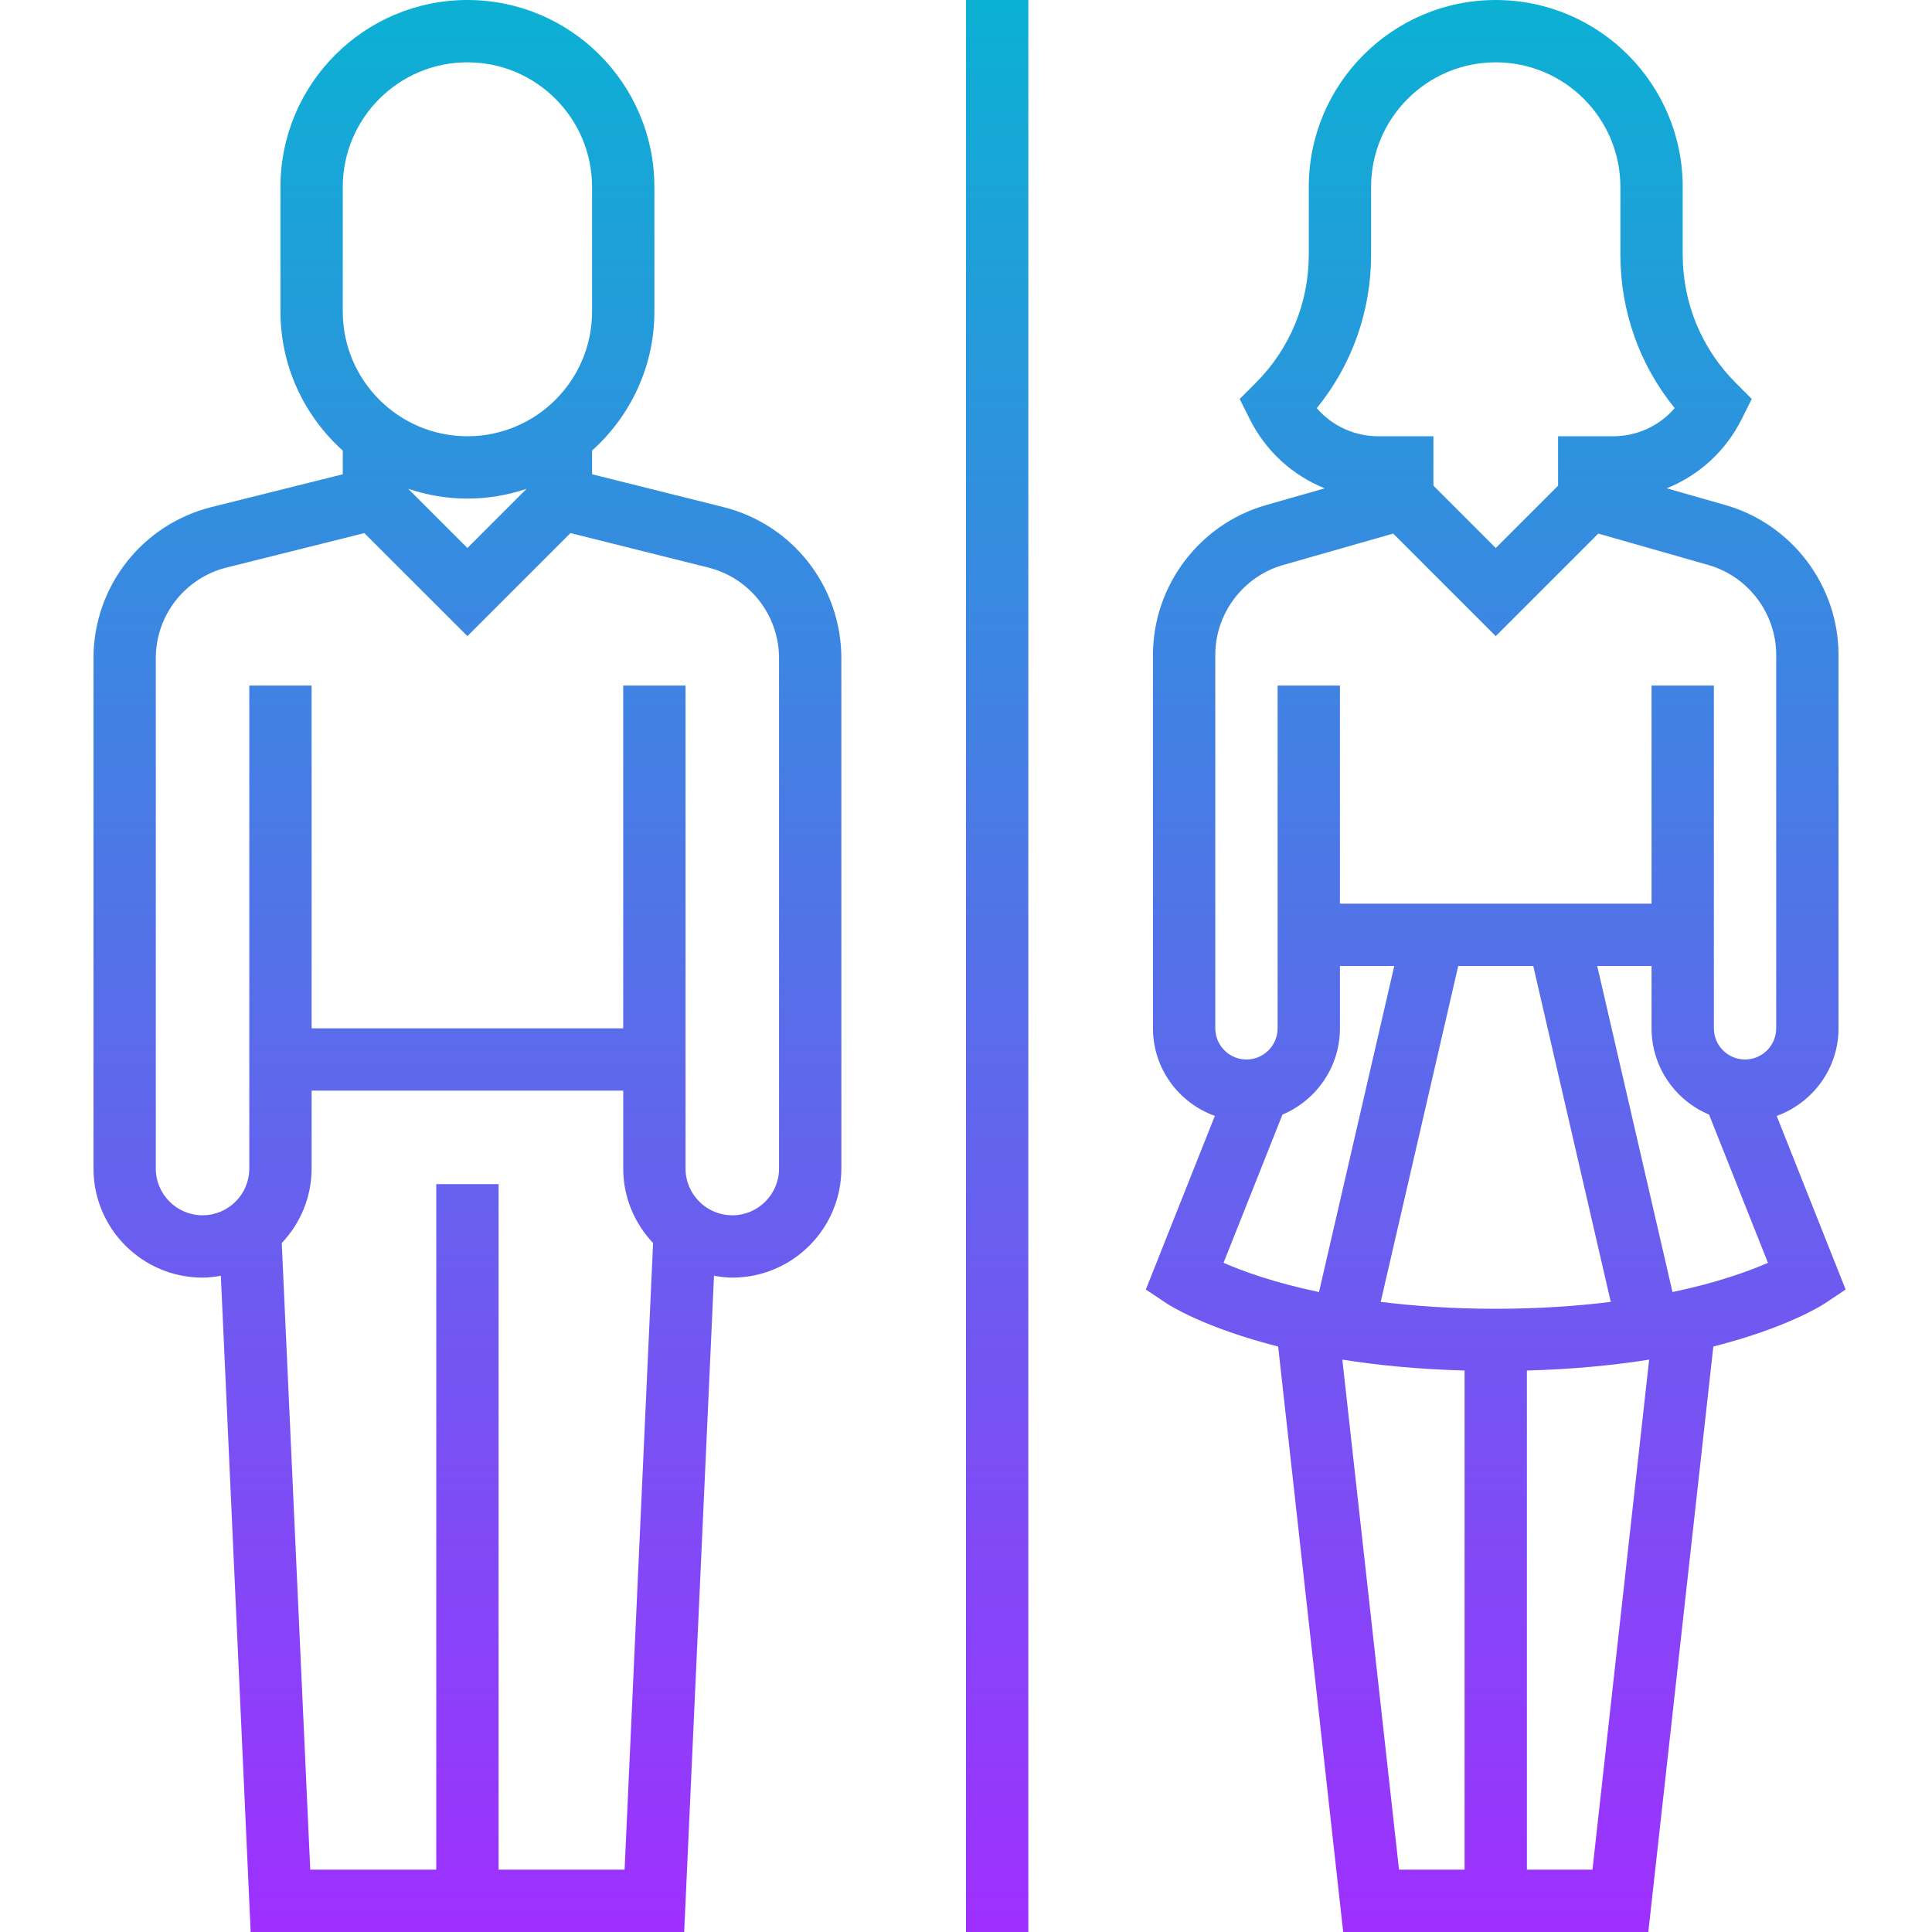
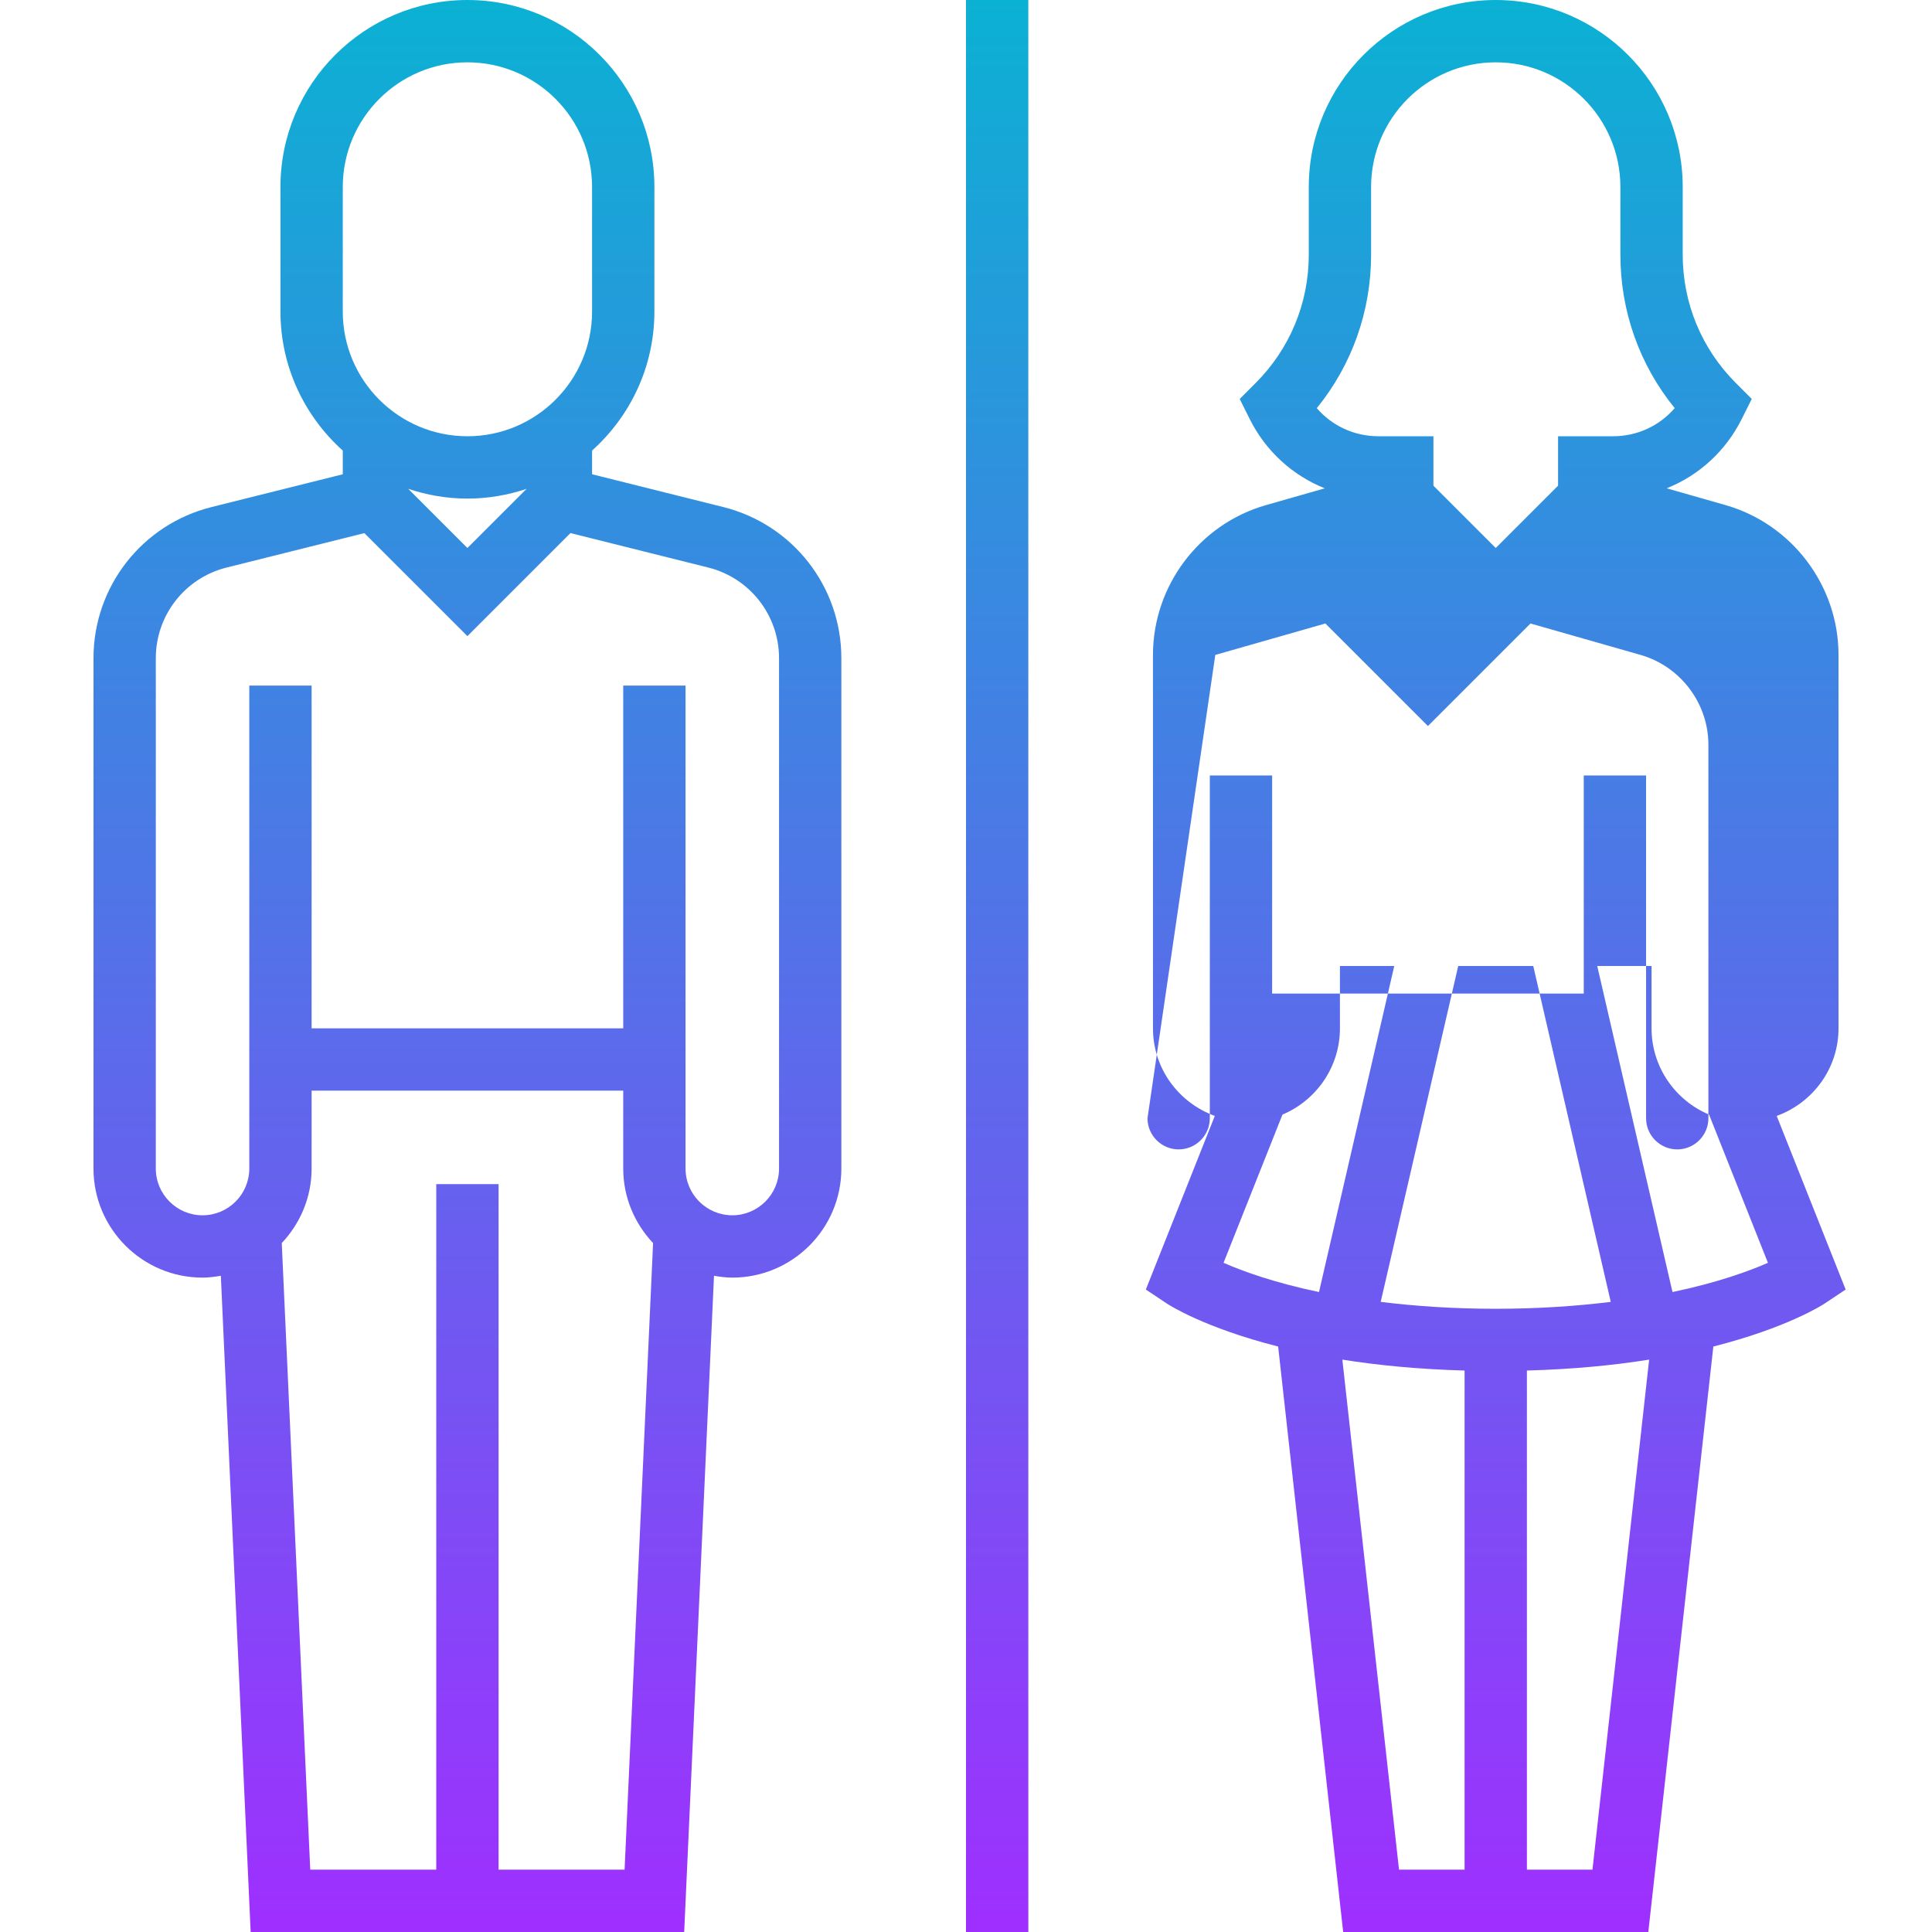
<svg xmlns="http://www.w3.org/2000/svg" height="496pt" viewBox="-23 0 495 496" width="496pt">
  <linearGradient id="a" gradientUnits="userSpaceOnUse" x1="225.414" x2="225.414" y1="496" y2="0">
    <stop offset="0" stop-color="#9f2fff" />
    <stop offset="1" stop-color="#0bb1d3" />
  </linearGradient>
-   <path d="m276.059 334.656c.625.414 9.699 6.246 28.578 11.039l16.695 150.305h78.336l16.695-150.305c18.879-4.793 27.953-10.633 28.578-11.039l5.391-3.594-17.703-44.574c9.223-3.344 15.871-12.121 15.871-22.488v-95.863c0-17.77-11.93-33.586-29.016-38.465l-15.098-4.312c8.234-3.289 15.129-9.504 19.266-17.785l2.574-5.16-4.078-4.078c-8.801-8.801-13.648-20.512-13.648-32.969v-17.367c0-26.473-21.527-48-48-48s-48 21.527-48 48v17.367c0 12.457-4.848 24.168-13.656 32.977l-4.078 4.082 2.574 5.16c4.145 8.277 11.031 14.492 19.266 17.781l-15.098 4.312c-17.078 4.871-29.008 20.688-29.008 38.457v95.863c0 10.375 6.648 19.145 15.879 22.488l-17.711 44.574zm44.441-70.656v-16h13.945l-19.32 83.703c-11.57-2.414-19.641-5.375-24.504-7.504l15.125-38.055c8.648-3.633 14.754-12.184 14.754-22.145zm49.633-16 19.895 86.23c-8.59 1.051-18.305 1.77-29.527 1.77s-20.938-.711-29.535-1.77l19.902-86.23zm-34.465 232-14.551-130.945c9 1.434 19.43 2.473 31.383 2.801v128.145zm49.664 0h-16.832v-128.145c11.953-.328 22.391-1.367 31.383-2.801zm20.543-148.297-19.32-83.703h13.945v16c0 9.961 6.105 18.512 14.762 22.145l15.117 38.055c-4.871 2.137-12.941 5.09-24.504 7.504zm-91.32-226.918c9.043-11.121 13.945-24.898 13.945-39.418v-17.367c0-17.648 14.352-32 32-32s32 14.352 32 32v17.367c0 14.52 4.902 28.289 13.945 39.41-3.922 4.551-9.633 7.223-15.832 7.223h-14.113v12.688l-16 16-16-16v-12.688h-14.113c-6.199 0-11.91-2.672-15.832-7.215zm-26.055 63.352c0-10.664 7.16-20.152 17.406-23.082l28.266-8.07 26.328 26.328 26.328-26.328 28.266 8.07c10.246 2.938 17.406 12.426 17.406 23.082v95.863c0 4.406-3.586 8-8 8s-8-3.594-8-8v-88h-16v56h-80v-56h-16v88c0 4.406-3.586 8-8 8s-8-3.594-8-8zm-257.695-37.961c-17.84 4.465-30.305 20.418-30.305 38.809v131.016c0 15.441 12.559 28 28 28 1.609 0 3.16-.215 4.695-.473l7.656 168.473h111.297l7.656-168.473c1.535.258 3.086.473 4.695.473 15.441 0 28-12.559 28-28v-131.016c0-18.391-12.465-34.344-30.305-38.809l-33.695-8.422v-6.082c9.793-8.793 16-21.504 16-35.68v-31.992c0-26.473-21.527-48-48-48s-48 21.527-48 48v32c0 14.168 6.207 26.879 16 35.68v6.082zm73.695 349.824v-176h-16v176h-32.352l-7.312-160.871c4.719-5.008 7.664-11.715 7.664-19.129v-20h80v20c0 7.414 2.945 14.121 7.664 19.129l-7.312 160.871zm53.824-334.297c10.695 2.672 18.176 12.25 18.176 23.281v131.016c0 6.617-5.383 12-12 12s-12-5.383-12-12v-124h-16v88h-80v-88h-16v124c0 6.617-5.383 12-12 12s-12-5.383-12-12v-131.016c0-11.031 7.48-20.609 18.176-23.281l35.367-8.84 26.457 26.449 26.457-26.457zm-77.016-20.207c4.785 1.602 9.879 2.504 15.191 2.504s10.406-.902 15.191-2.504l-15.191 15.191zm-16.809-77.496c0-17.648 14.352-32 32-32s32 14.352 32 32v32c0 17.648-14.352 32-32 32s-32-14.352-32-32zm176 448h-16v-496h16zm0 0" fill="url(#a)" />
+   <path d="m276.059 334.656c.625.414 9.699 6.246 28.578 11.039l16.695 150.305h78.336l16.695-150.305c18.879-4.793 27.953-10.633 28.578-11.039l5.391-3.594-17.703-44.574c9.223-3.344 15.871-12.121 15.871-22.488v-95.863c0-17.77-11.93-33.586-29.016-38.465l-15.098-4.312c8.234-3.289 15.129-9.504 19.266-17.785l2.574-5.16-4.078-4.078c-8.801-8.801-13.648-20.512-13.648-32.969v-17.367c0-26.473-21.527-48-48-48s-48 21.527-48 48v17.367c0 12.457-4.848 24.168-13.656 32.977l-4.078 4.082 2.574 5.16c4.145 8.277 11.031 14.492 19.266 17.781l-15.098 4.312c-17.078 4.871-29.008 20.688-29.008 38.457v95.863c0 10.375 6.648 19.145 15.879 22.488l-17.711 44.574zm44.441-70.656v-16h13.945l-19.32 83.703c-11.57-2.414-19.641-5.375-24.504-7.504l15.125-38.055c8.648-3.633 14.754-12.184 14.754-22.145zm49.633-16 19.895 86.23c-8.59 1.051-18.305 1.77-29.527 1.77s-20.938-.711-29.535-1.77l19.902-86.23zm-34.465 232-14.551-130.945c9 1.434 19.43 2.473 31.383 2.801v128.145zm49.664 0h-16.832v-128.145c11.953-.328 22.391-1.367 31.383-2.801zm20.543-148.297-19.32-83.703h13.945v16c0 9.961 6.105 18.512 14.762 22.145l15.117 38.055c-4.871 2.137-12.941 5.09-24.504 7.504zm-91.32-226.918c9.043-11.121 13.945-24.898 13.945-39.418v-17.367c0-17.648 14.352-32 32-32s32 14.352 32 32v17.367c0 14.52 4.902 28.289 13.945 39.41-3.922 4.551-9.633 7.223-15.832 7.223h-14.113v12.688l-16 16-16-16v-12.688h-14.113c-6.199 0-11.91-2.672-15.832-7.215zm-26.055 63.352l28.266-8.07 26.328 26.328 26.328-26.328 28.266 8.07c10.246 2.938 17.406 12.426 17.406 23.082v95.863c0 4.406-3.586 8-8 8s-8-3.594-8-8v-88h-16v56h-80v-56h-16v88c0 4.406-3.586 8-8 8s-8-3.594-8-8zm-257.695-37.961c-17.84 4.465-30.305 20.418-30.305 38.809v131.016c0 15.441 12.559 28 28 28 1.609 0 3.16-.215 4.695-.473l7.656 168.473h111.297l7.656-168.473c1.535.258 3.086.473 4.695.473 15.441 0 28-12.559 28-28v-131.016c0-18.391-12.465-34.344-30.305-38.809l-33.695-8.422v-6.082c9.793-8.793 16-21.504 16-35.68v-31.992c0-26.473-21.527-48-48-48s-48 21.527-48 48v32c0 14.168 6.207 26.879 16 35.68v6.082zm73.695 349.824v-176h-16v176h-32.352l-7.312-160.871c4.719-5.008 7.664-11.715 7.664-19.129v-20h80v20c0 7.414 2.945 14.121 7.664 19.129l-7.312 160.871zm53.824-334.297c10.695 2.672 18.176 12.25 18.176 23.281v131.016c0 6.617-5.383 12-12 12s-12-5.383-12-12v-124h-16v88h-80v-88h-16v124c0 6.617-5.383 12-12 12s-12-5.383-12-12v-131.016c0-11.031 7.48-20.609 18.176-23.281l35.367-8.84 26.457 26.449 26.457-26.457zm-77.016-20.207c4.785 1.602 9.879 2.504 15.191 2.504s10.406-.902 15.191-2.504l-15.191 15.191zm-16.809-77.496c0-17.648 14.352-32 32-32s32 14.352 32 32v32c0 17.648-14.352 32-32 32s-32-14.352-32-32zm176 448h-16v-496h16zm0 0" fill="url(#a)" />
</svg>